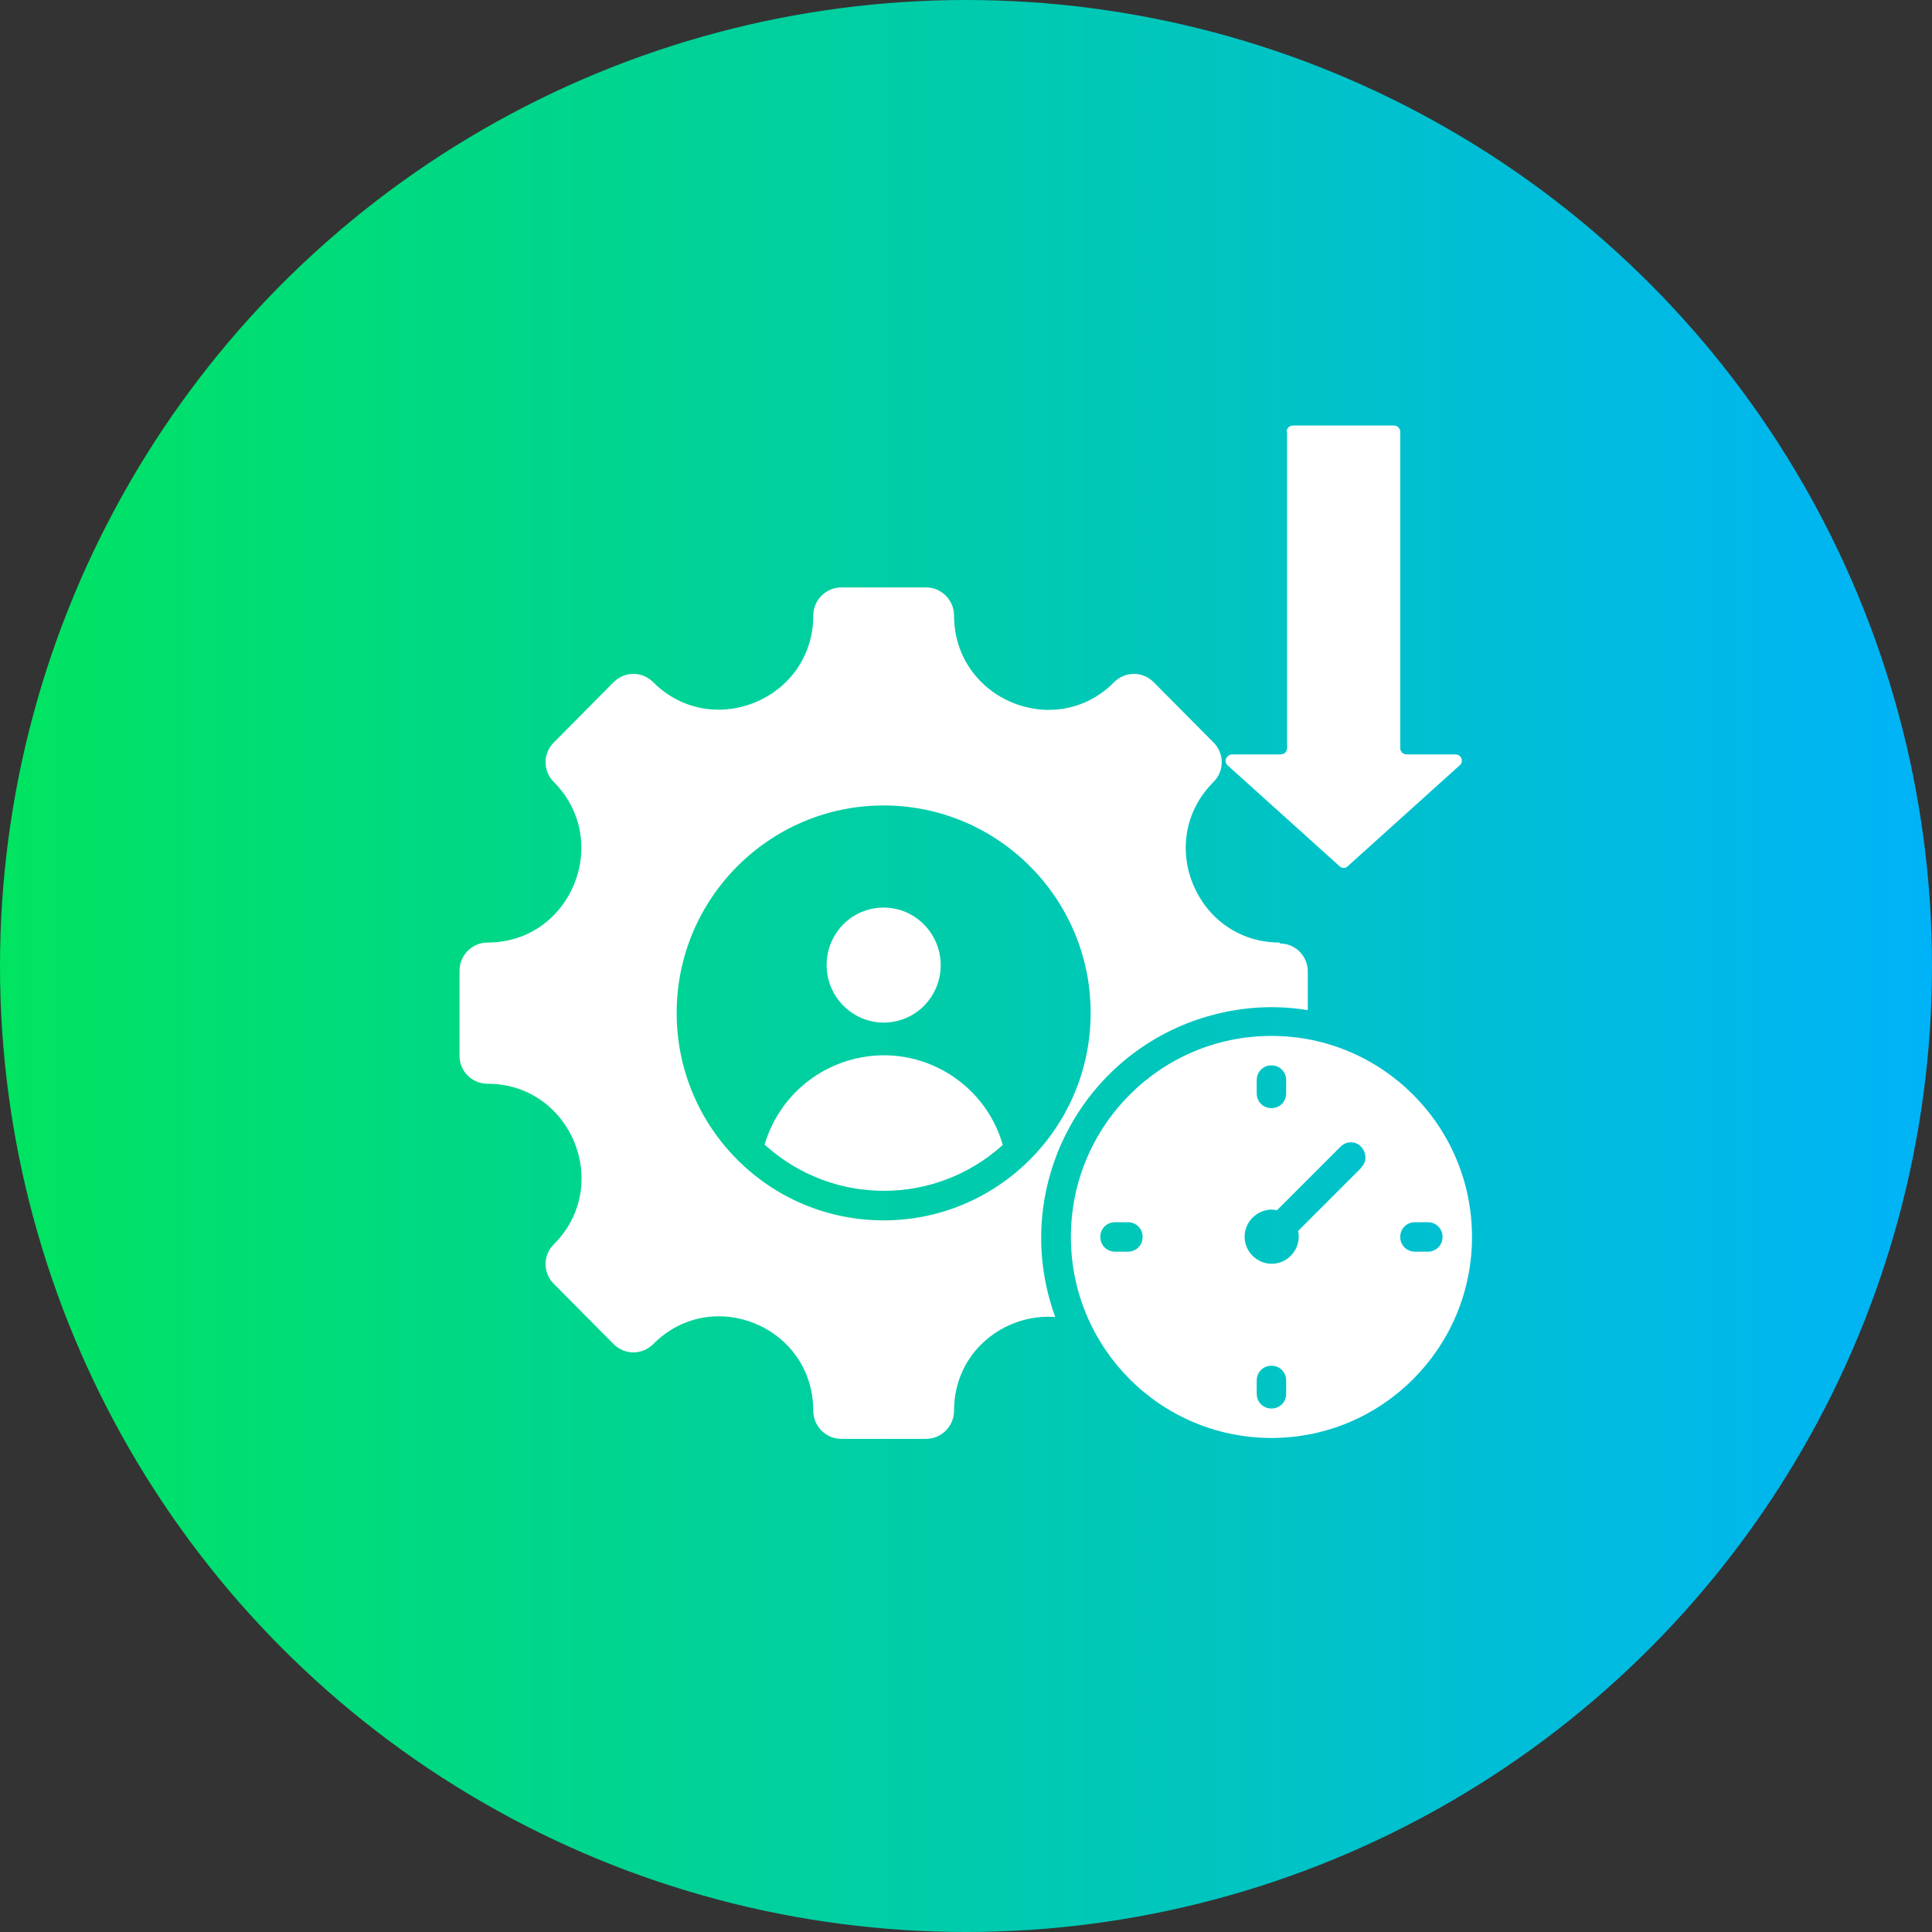
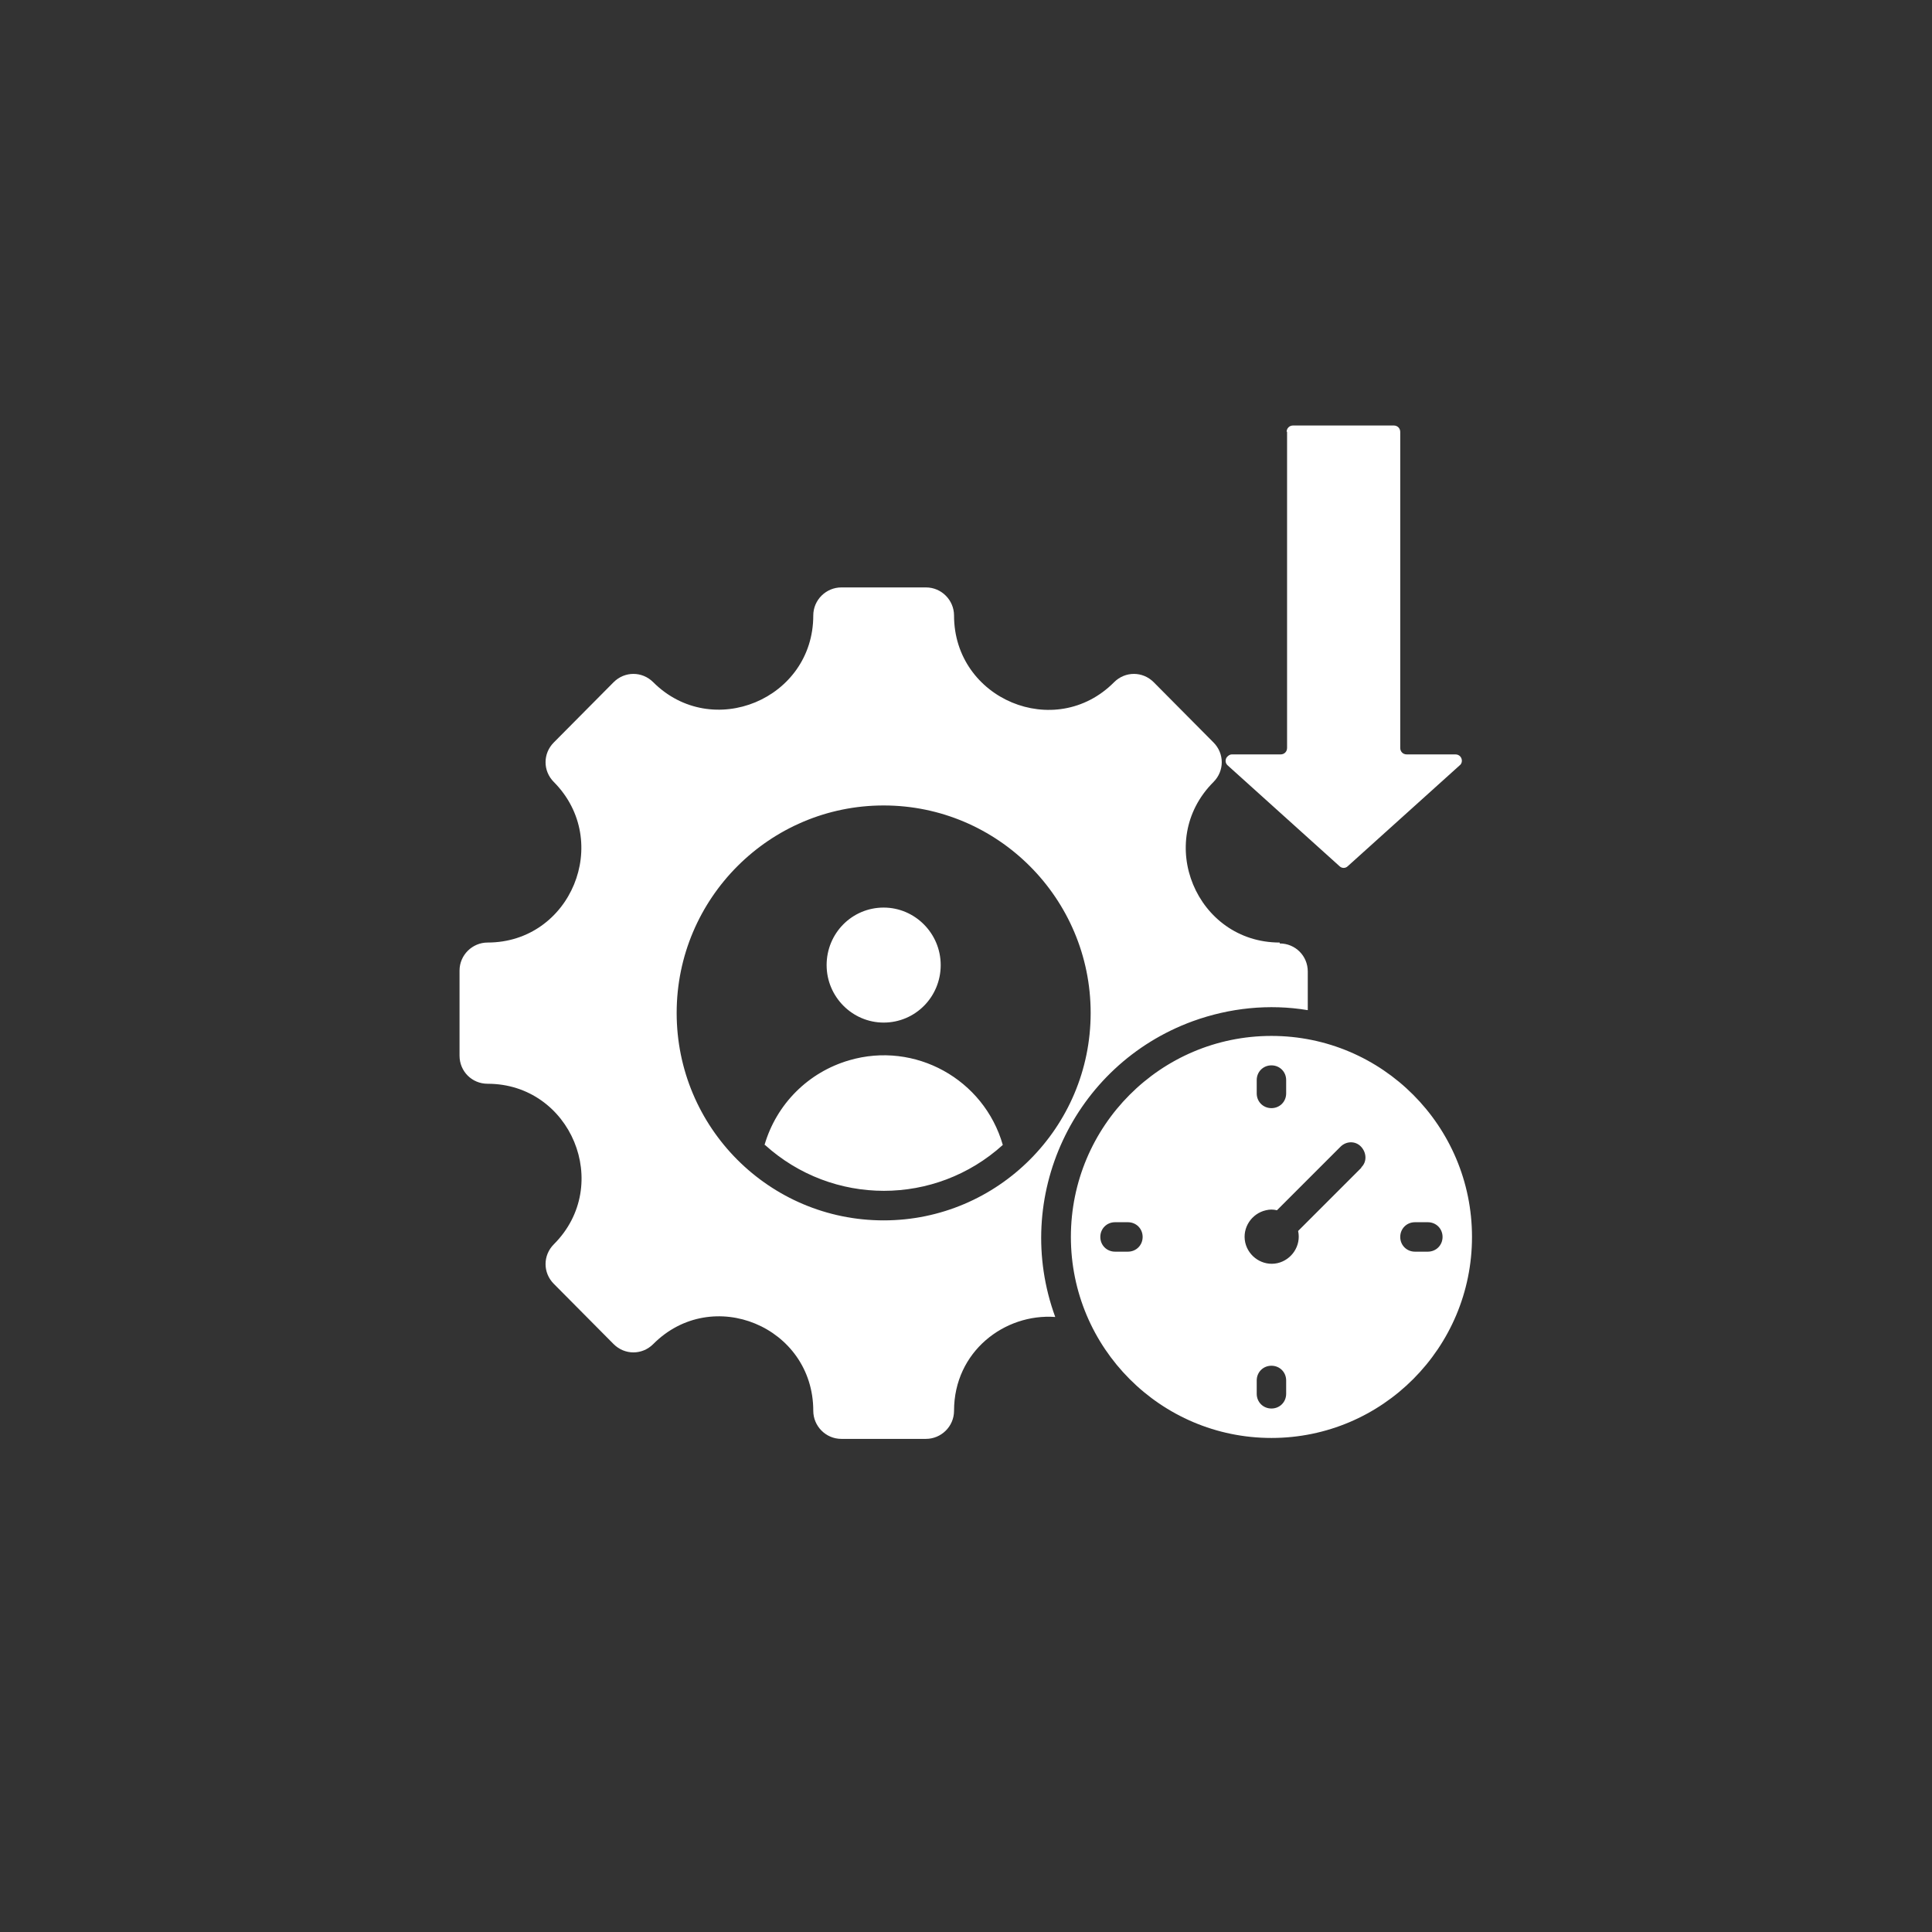
<svg xmlns="http://www.w3.org/2000/svg" id="Layer_1" data-name="Layer 1" viewBox="0 0 42 42">
  <rect x="0" y="0" width="42" height="42" fill="#333333" stroke="none" />
  <defs>
    <style>
      .cls-1 {
        fill: #fff;
        fill-rule: evenodd;
      }

      .cls-2 {
        fill: url(#linear-gradient);
      }
    </style>
    <linearGradient id="linear-gradient" x1="0" y1="21" x2="42" y2="21" gradientUnits="userSpaceOnUse">
      <stop offset="0" stop-color="#00e460" />
      <stop offset="1" stop-color="#00b3f8" />
    </linearGradient>
  </defs>
-   <circle class="cls-2" cx="21" cy="21" r="21" />
-   <path class="cls-1" d="M27.64,22.52c-2.41,0-4.36,1.96-4.36,4.37s1.95,4.37,4.36,4.37,4.36-1.96,4.36-4.37h0c0-2.41-1.95-4.37-4.36-4.37ZM27.32,23.48c0-.18.14-.32.32-.32s.32.14.32.32v.29c0,.18-.14.32-.32.32s-.32-.14-.32-.32v-.29ZM24.52,27.21h-.28c-.18,0-.32-.14-.32-.32s.14-.32.32-.32h.28c.18,0,.32.14.32.32s-.14.32-.32.32ZM27.96,30.3c0,.18-.14.32-.32.32s-.32-.14-.32-.32v-.29c0-.18.14-.32.32-.32s.32.14.32.32v.29ZM29.6,25.38l-1.38,1.38c.07.32-.14.63-.45.7-.32.07-.63-.14-.7-.45-.07-.32.14-.63.45-.7.08-.02.16-.02.24,0l1.38-1.38c.13-.13.33-.13.45,0s.13.33,0,.45h0ZM31.04,27.21h-.28c-.18,0-.32-.14-.32-.32s.14-.32.32-.32h.28c.18,0,.32.14.32.32s-.14.32-.32.32ZM27.97,9.39c0-.08.06-.14.14-.14h2.19c.08,0,.14.06.14.14v6.87c0,.08.06.14.14.14h1.06c.08,0,.14.06.14.14,0,.04-.02.08-.05.1l-2.43,2.19c-.05.05-.13.05-.18,0l-2.43-2.19c-.06-.05-.06-.14-.01-.19.03-.03.06-.05.1-.05h1.06c.08,0,.14-.06.14-.14v-6.88ZM16.63,24.89c1.47,1.33,3.7,1.33,5.17,0-.41-1.43-1.91-2.26-3.34-1.84-.89.26-1.58.95-1.84,1.84ZM17.97,20.98c0,.69.56,1.25,1.24,1.25.69,0,1.24-.56,1.24-1.25,0-.69-.56-1.25-1.24-1.25h0c-.69,0-1.24.56-1.24,1.25ZM27.82,20.49c-1.81,0-2.73-2.2-1.44-3.49.24-.24.24-.62,0-.86l-1.3-1.31c-.24-.24-.62-.24-.86,0-1.28,1.29-3.48.37-3.48-1.45,0-.33-.27-.61-.61-.61h-1.84c-.33,0-.61.27-.61.61h0c0,1.82-2.2,2.73-3.48,1.45-.24-.24-.62-.24-.86,0l-1.3,1.31c-.24.24-.24.62,0,.86,1.28,1.29.37,3.49-1.44,3.49-.33,0-.61.27-.61.61h0v1.85c0,.34.27.61.61.61h0c1.81,0,2.73,2.2,1.44,3.49-.24.24-.24.62,0,.86l1.3,1.31c.24.24.62.24.86,0,1.28-1.29,3.48-.38,3.48,1.45,0,.33.27.61.61.61h1.84c.33,0,.61-.27.61-.61h0c0-1.29,1.1-2.12,2.2-2.04-.95-2.6.39-5.48,2.99-6.43.8-.29,1.66-.38,2.5-.24v-.84c0-.34-.27-.61-.61-.61h0,0ZM19.21,26.53c-2.49,0-4.5-2.02-4.5-4.51s2.02-4.51,4.5-4.51,4.5,2.02,4.5,4.51h0c0,2.49-2.02,4.51-4.5,4.51h0Z" />
+   <path class="cls-1" d="M27.64,22.52c-2.41,0-4.36,1.96-4.36,4.37s1.95,4.37,4.36,4.37,4.36-1.96,4.36-4.37h0c0-2.41-1.95-4.37-4.36-4.37ZM27.32,23.48c0-.18.14-.32.32-.32s.32.14.32.32v.29c0,.18-.14.32-.32.32s-.32-.14-.32-.32v-.29ZM24.52,27.21h-.28c-.18,0-.32-.14-.32-.32s.14-.32.32-.32h.28c.18,0,.32.14.32.32s-.14.32-.32.32ZM27.96,30.3c0,.18-.14.32-.32.32s-.32-.14-.32-.32v-.29c0-.18.14-.32.32-.32s.32.14.32.32v.29ZM29.6,25.38l-1.38,1.38c.07.32-.14.63-.45.7-.32.07-.63-.14-.7-.45-.07-.32.14-.63.45-.7.08-.02.16-.02.24,0l1.38-1.38c.13-.13.33-.13.45,0s.13.33,0,.45ZM31.04,27.21h-.28c-.18,0-.32-.14-.32-.32s.14-.32.32-.32h.28c.18,0,.32.14.32.32s-.14.32-.32.32ZM27.97,9.39c0-.08.06-.14.14-.14h2.19c.08,0,.14.06.14.14v6.87c0,.08.06.14.14.14h1.06c.08,0,.14.06.14.14,0,.04-.02.08-.05.1l-2.43,2.19c-.05.05-.13.05-.18,0l-2.43-2.19c-.06-.05-.06-.14-.01-.19.03-.03.06-.05.1-.05h1.06c.08,0,.14-.06.14-.14v-6.88ZM16.63,24.89c1.47,1.33,3.7,1.33,5.17,0-.41-1.43-1.91-2.26-3.34-1.84-.89.26-1.58.95-1.84,1.84ZM17.97,20.98c0,.69.56,1.25,1.24,1.25.69,0,1.24-.56,1.24-1.25,0-.69-.56-1.25-1.24-1.25h0c-.69,0-1.24.56-1.24,1.25ZM27.82,20.49c-1.81,0-2.73-2.2-1.44-3.49.24-.24.24-.62,0-.86l-1.3-1.31c-.24-.24-.62-.24-.86,0-1.28,1.29-3.48.37-3.48-1.45,0-.33-.27-.61-.61-.61h-1.84c-.33,0-.61.27-.61.61h0c0,1.82-2.2,2.73-3.48,1.45-.24-.24-.62-.24-.86,0l-1.3,1.31c-.24.24-.24.62,0,.86,1.28,1.29.37,3.49-1.44,3.49-.33,0-.61.27-.61.61h0v1.85c0,.34.27.61.61.61h0c1.81,0,2.73,2.2,1.44,3.49-.24.24-.24.62,0,.86l1.3,1.31c.24.24.62.24.86,0,1.28-1.29,3.48-.38,3.48,1.45,0,.33.27.61.61.61h1.84c.33,0,.61-.27.61-.61h0c0-1.29,1.1-2.12,2.2-2.04-.95-2.6.39-5.48,2.99-6.43.8-.29,1.66-.38,2.5-.24v-.84c0-.34-.27-.61-.61-.61h0,0ZM19.21,26.53c-2.49,0-4.5-2.02-4.5-4.51s2.02-4.51,4.5-4.51,4.5,2.02,4.5,4.51h0c0,2.49-2.02,4.51-4.5,4.51h0Z" />
</svg>